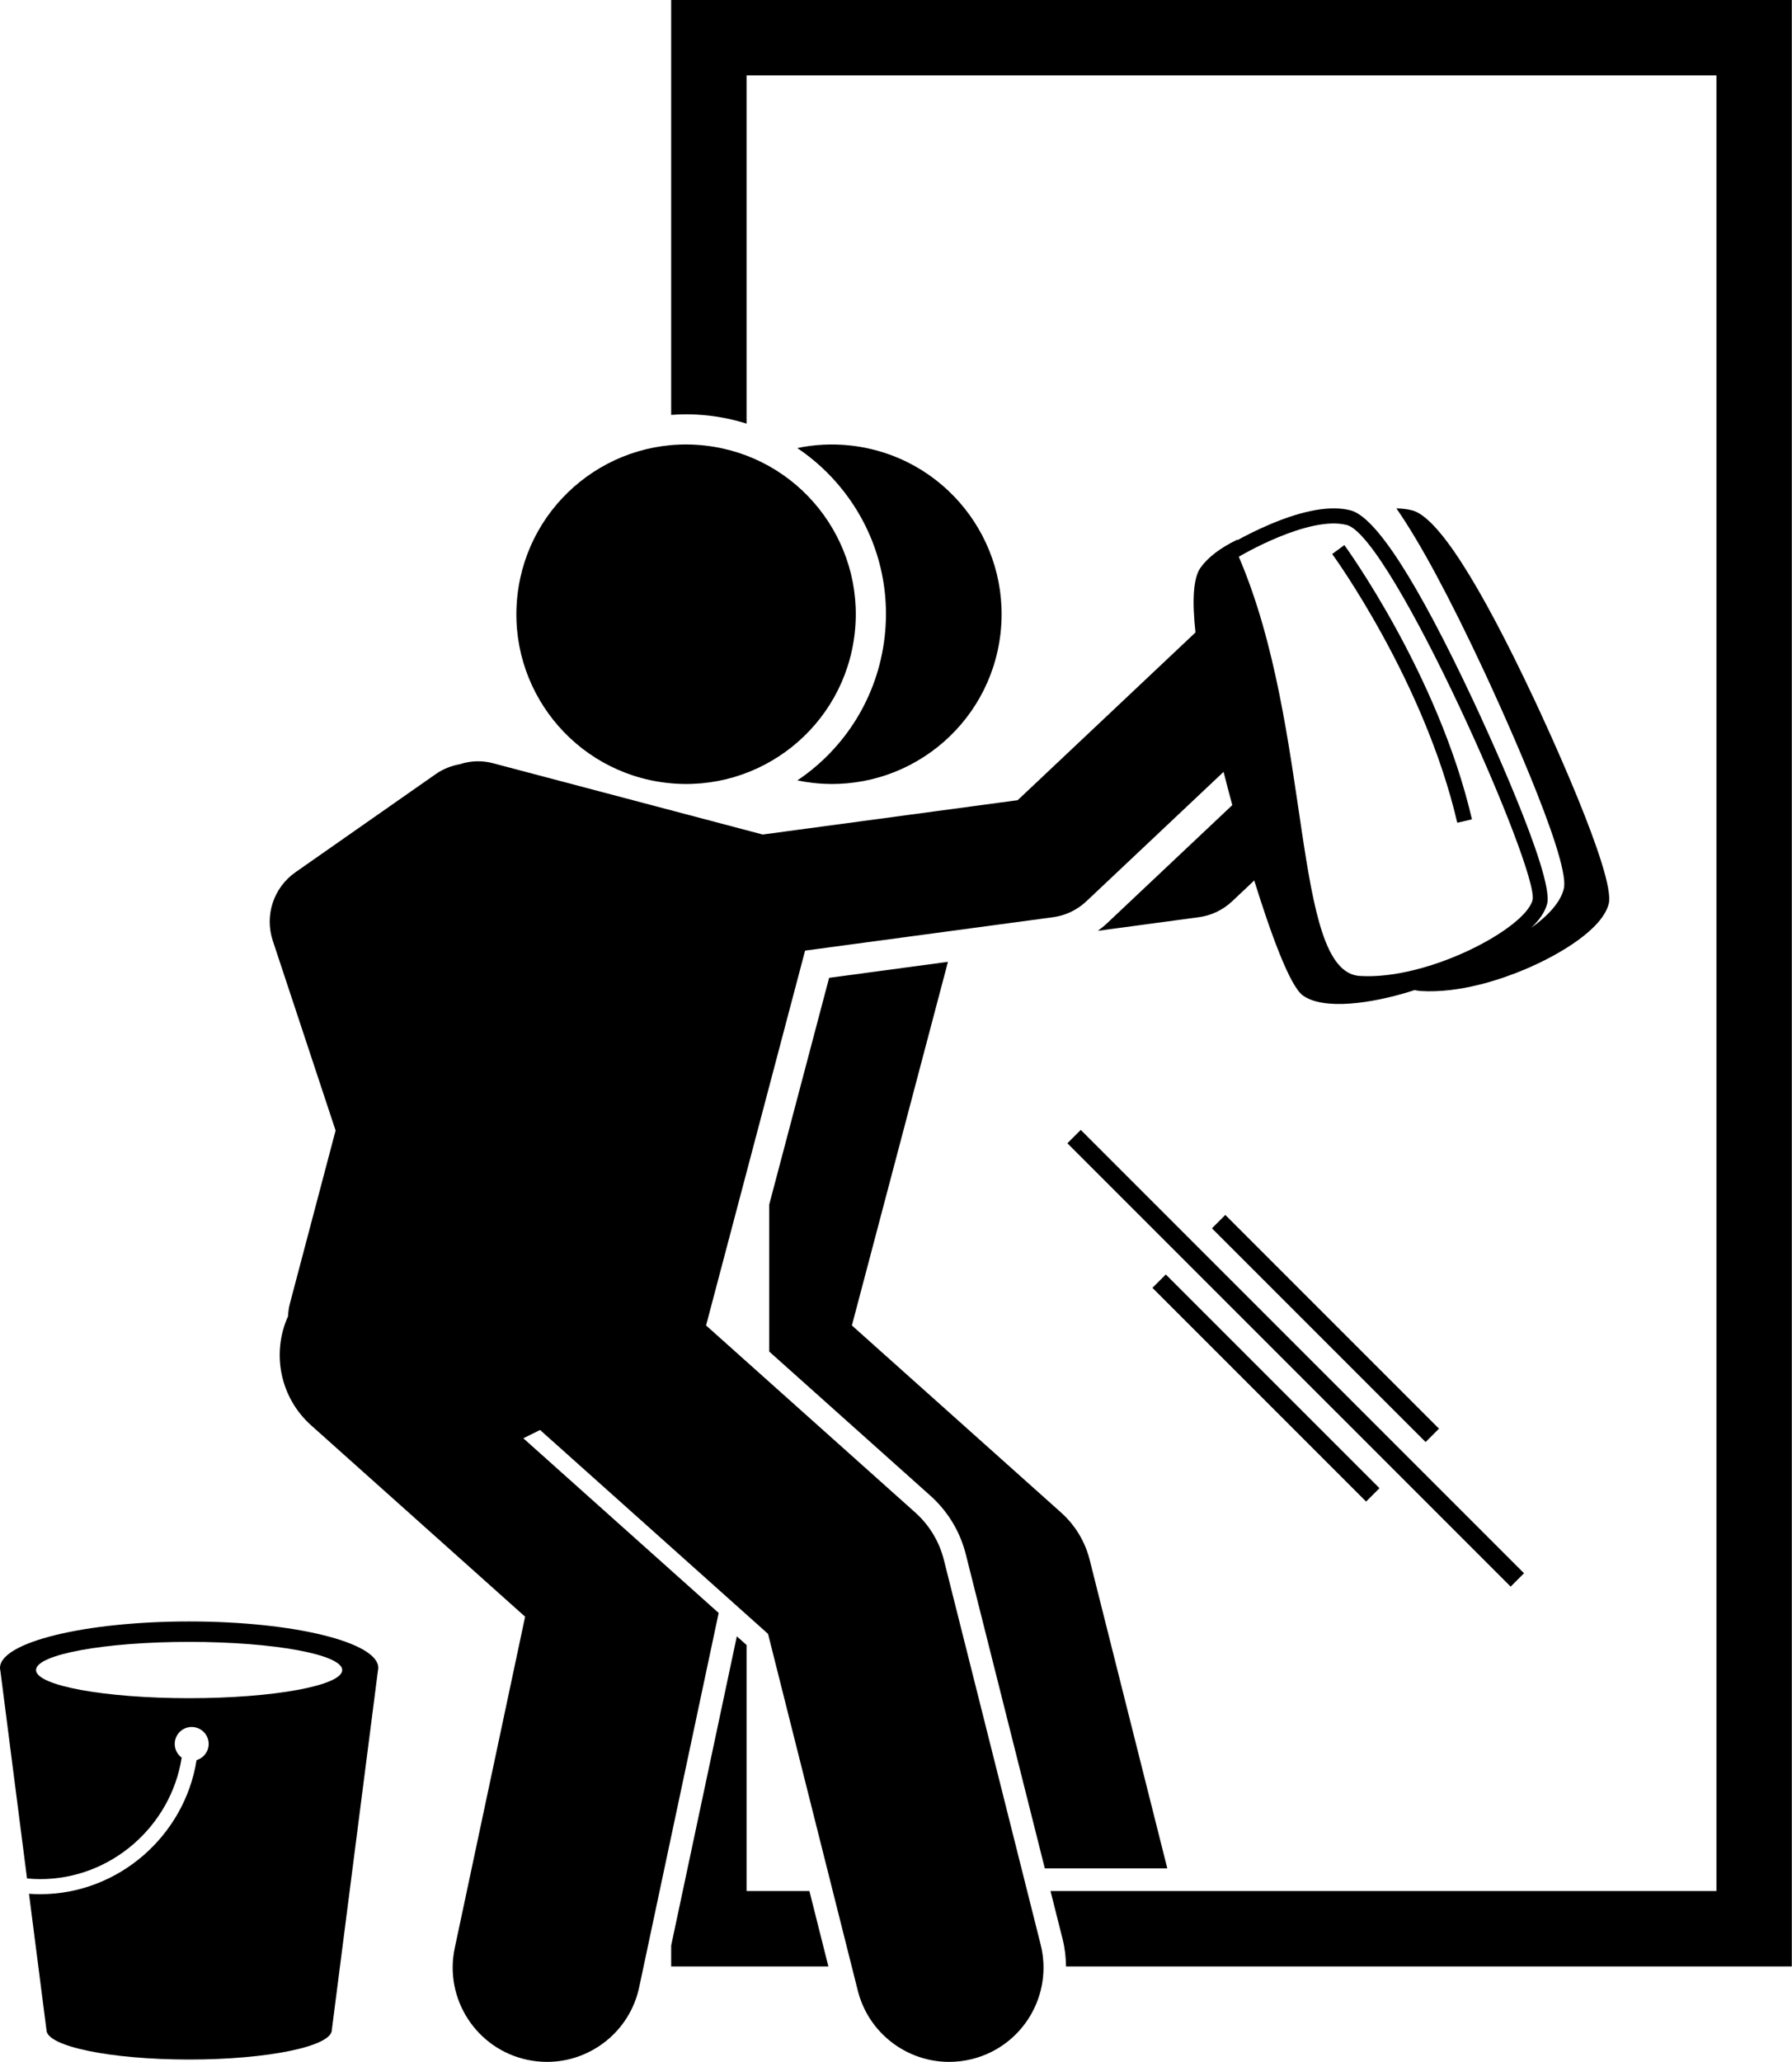
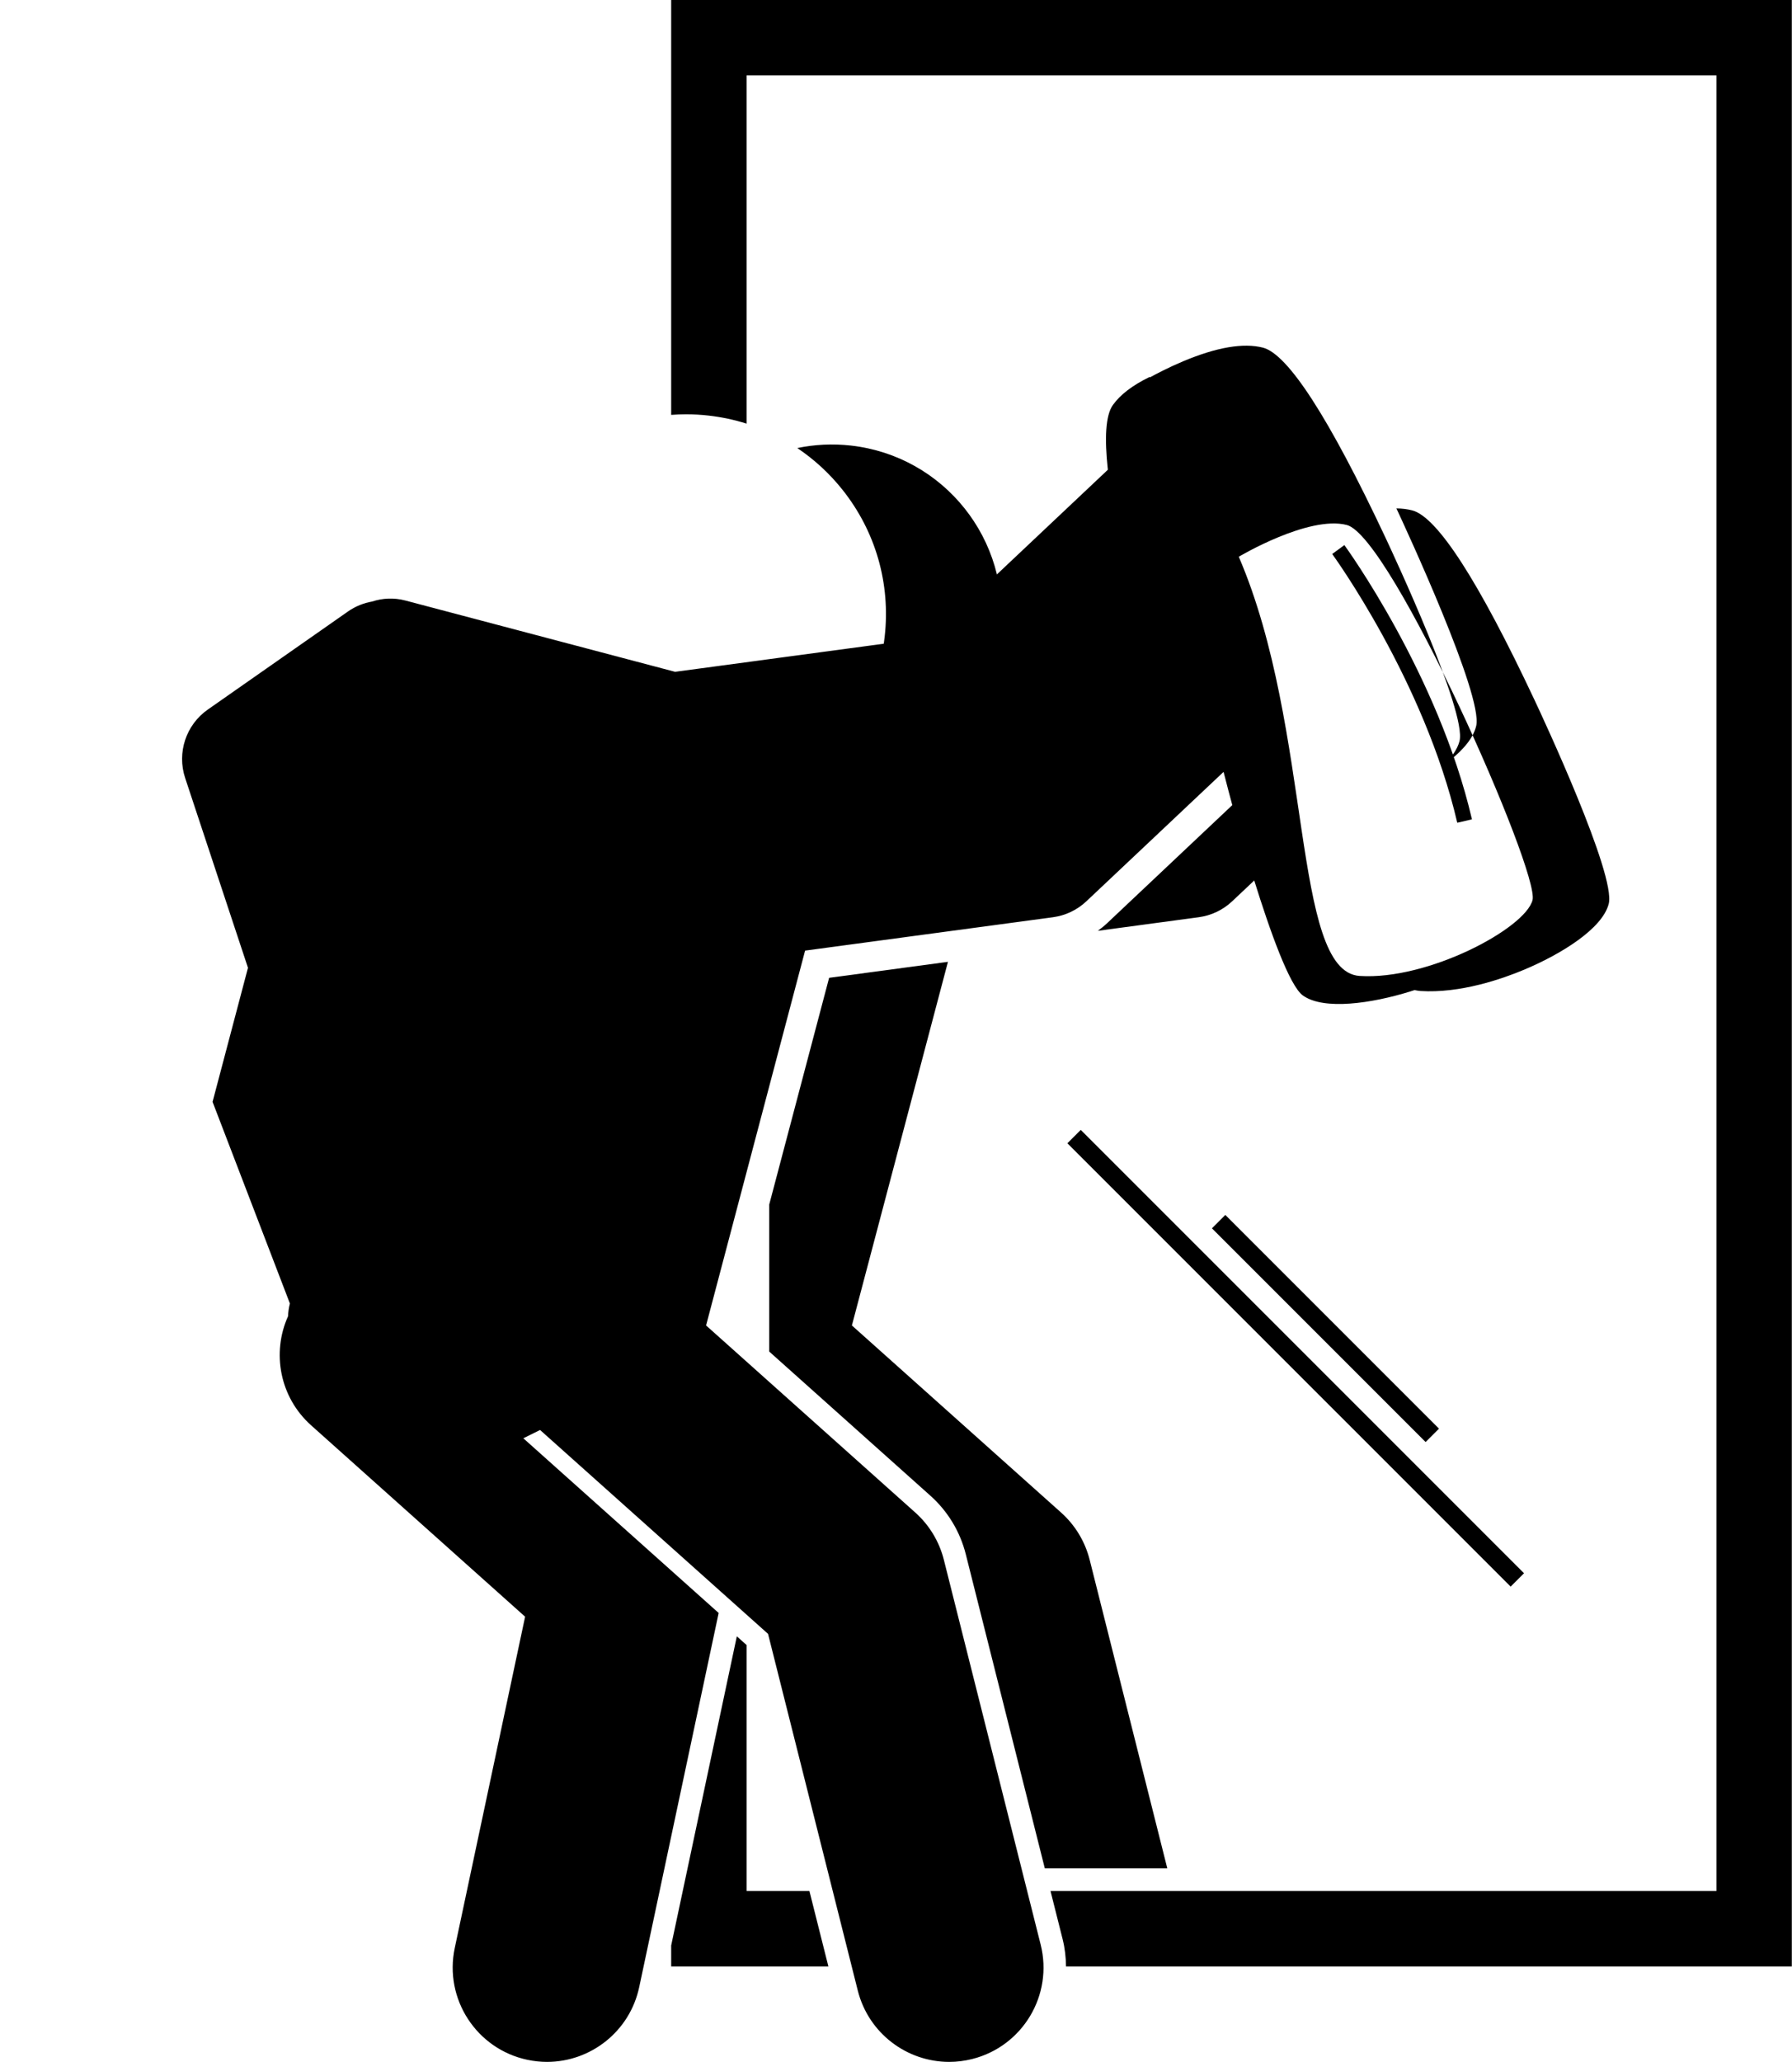
<svg xmlns="http://www.w3.org/2000/svg" height="273.3" preserveAspectRatio="xMidYMid meet" version="1.0" viewBox="0.0 0.0 237.6 273.3" width="237.6" zoomAndPan="magnify">
  <g id="change1_1">
    <path d="M132.66,83.938c1.391-12.349-7.491-23.486-19.841-24.876c-2.438-0.275-4.828-0.143-7.106,0.331 c2.232,1.498,4.248,3.342,5.972,5.504c4.413,5.534,6.407,12.455,5.615,19.489c-0.903,8.017-5.304,14.854-11.577,19.061 c0.675,0.139,1.36,0.253,2.059,0.332C120.133,105.17,131.269,96.287,132.66,83.938z" fill="inherit" />
    <path d="M140.687,200.5L112.952,175.7l12.736-48.202l-15.756,2.121l-7.94,30.05v19.493l21.363,19.101 c2.316,2.071,3.941,4.759,4.7,7.771l10.476,41.632h16.24l-10.292-40.9C143.869,204.346,142.549,202.164,140.687,200.5z" fill="inherit" />
    <path d="M93.933,55.087c1.735,0.195,3.425,0.556,5.054,1.069V9.999h128.592v240.67h-88.293l1.602,6.366 c0.306,1.215,0.441,2.431,0.452,3.632h96.235V0H88.991v54.997c0.644-0.047,1.293-0.078,1.949-0.078 C91.933,54.918,92.941,54.975,93.933,55.087z" fill="inherit" />
    <path d="M107.319 250.669L98.987 250.669 98.987 218.061 97.696 216.907 88.991 257.891 88.991 260.667 109.835 260.667z" fill="inherit" />
-     <path d="M38.439,172.792c-0.149,0.563-0.226,1.128-0.247,1.687c-2.187,4.84-1.108,10.734,3.062,14.462l28.37,25.366l-9.328,43.913 c-1.434,6.753,2.877,13.391,9.63,14.825c0.876,0.186,1.749,0.275,2.61,0.275c5.776-0.001,10.966-4.028,12.215-9.905l10.536-49.602 l-25.9-23.158l2.221-1.1l30.227,27.028l11.899,47.285c1.427,5.671,6.519,9.452,12.113,9.452c1.01,0,2.036-0.123,3.06-0.381 c6.695-1.685,10.756-8.478,9.072-15.173l-12.833-51c-0.609-2.421-1.929-4.604-3.791-6.268L93.618,175.7l13.129-49.688l32.869-4.425 c1.658-0.224,3.204-0.961,4.422-2.109l18.193-17.158c0.217,0.848,0.438,1.705,0.672,2.591c0.084,0.318,0.252,0.949,0.488,1.812 l-16.609,15.664c-0.387,0.365-0.798,0.694-1.223,1.001l13.39-1.803c1.658-0.224,3.204-0.961,4.422-2.109l2.928-2.761 c2.09,6.717,4.682,13.983,6.452,15.246c2.788,1.995,9.159,1.038,14.194-0.522c0.194-0.06,0.4-0.126,0.615-0.196 c0.246,0.047,0.487,0.104,0.75,0.121c5.319,0.345,10.918-1.622,13.783-2.826c4.859-2.042,10.354-5.406,11.206-8.726 c0.99-3.835-8.739-24.687-9.851-27.05c-7.435-15.807-12.889-24.254-16.213-25.109c-0.636-0.164-1.333-0.249-2.087-0.259 c3.104,4.461,6.983,11.653,11.618,21.568c1.18,2.523,11.503,24.779,10.584,28.812c-0.413,1.819-2.108,3.62-4.322,5.221 c1.066-1.035,1.83-2.111,2.105-3.183c0.99-3.835-8.739-24.687-9.851-27.05c-7.435-15.807-12.889-24.254-16.213-25.109 c-2.581-0.666-6.139-0.058-10.574,1.806c-1.902,0.799-3.503,1.636-4.428,2.144c-0.008-0.021-0.016-0.043-0.024-0.064 c-2.245,1.089-3.88,2.331-4.869,3.717c-0.481,0.673-0.768,1.773-0.872,3.277c-0.097,1.405-0.025,3.181,0.206,5.304l-23.578,22.236 l-33.801,4.55l-35.774-9.453c-1.505-0.398-3.021-0.318-4.395,0.137c-1.117,0.196-2.211,0.624-3.201,1.317l-6.033,4.22l-12.551,8.78 c-2.896,2.026-4.12,5.713-3.009,9.069l6.03,18.216l2.301,6.95l-2.553,9.663l-2.142,8.106L38.439,172.792z M178.57,69.591 c5.934,1.527,25.599,45.957,24.627,49.725c-0.97,3.767-13.876,10.645-22.925,10.053c-9.048-0.589-6.154-32.627-16.024-55.569 C164.248,73.8,173.502,68.284,178.57,69.591z" fill="inherit" />
-     <path d="M0,221.094c0,0.122,0.018,0.242,0.047,0.362l3.535,27.548c0.581,0.053,1.166,0.089,1.75,0.089 c9.4,0,17.344-7.033,18.758-16.107c-0.558-0.409-0.924-1.065-0.924-1.81c0-1.243,1.007-2.25,2.25-2.25 c1.243,0,2.25,1.007,2.25,2.25c0,1.017-0.68,1.867-1.606,2.145c-1.577,10.013-10.349,17.771-20.727,17.771 c-0.496,0-0.993-0.019-1.489-0.054l2.317,18.054l0,0c0,2.163,8.469,3.917,18.917,3.917s18.917-1.754,18.917-3.917l0-0.001 l6.113-47.637c0.028-0.12,0.047-0.24,0.047-0.362c0-3.399-11.227-6.154-25.076-6.154C11.227,214.94,0,217.696,0,221.094z M25.076,217.645c11.211,0,20.299,1.671,20.299,3.732s-9.088,3.732-20.299,3.732c-11.211,0-20.299-1.671-20.299-3.732 S13.866,217.645,25.076,217.645z" fill="inherit" />
+     <path d="M38.439,172.792c-0.149,0.563-0.226,1.128-0.247,1.687c-2.187,4.84-1.108,10.734,3.062,14.462l28.37,25.366l-9.328,43.913 c-1.434,6.753,2.877,13.391,9.63,14.825c0.876,0.186,1.749,0.275,2.61,0.275c5.776-0.001,10.966-4.028,12.215-9.905l10.536-49.602 l-25.9-23.158l2.221-1.1l30.227,27.028l11.899,47.285c1.427,5.671,6.519,9.452,12.113,9.452c1.01,0,2.036-0.123,3.06-0.381 c6.695-1.685,10.756-8.478,9.072-15.173l-12.833-51c-0.609-2.421-1.929-4.604-3.791-6.268L93.618,175.7l13.129-49.688l32.869-4.425 c1.658-0.224,3.204-0.961,4.422-2.109l18.193-17.158c0.217,0.848,0.438,1.705,0.672,2.591c0.084,0.318,0.252,0.949,0.488,1.812 l-16.609,15.664c-0.387,0.365-0.798,0.694-1.223,1.001l13.39-1.803c1.658-0.224,3.204-0.961,4.422-2.109l2.928-2.761 c2.09,6.717,4.682,13.983,6.452,15.246c2.788,1.995,9.159,1.038,14.194-0.522c0.194-0.06,0.4-0.126,0.615-0.196 c0.246,0.047,0.487,0.104,0.75,0.121c5.319,0.345,10.918-1.622,13.783-2.826c4.859-2.042,10.354-5.406,11.206-8.726 c0.99-3.835-8.739-24.687-9.851-27.05c-7.435-15.807-12.889-24.254-16.213-25.109c-0.636-0.164-1.333-0.249-2.087-0.259 c1.18,2.523,11.503,24.779,10.584,28.812c-0.413,1.819-2.108,3.62-4.322,5.221 c1.066-1.035,1.83-2.111,2.105-3.183c0.99-3.835-8.739-24.687-9.851-27.05c-7.435-15.807-12.889-24.254-16.213-25.109 c-2.581-0.666-6.139-0.058-10.574,1.806c-1.902,0.799-3.503,1.636-4.428,2.144c-0.008-0.021-0.016-0.043-0.024-0.064 c-2.245,1.089-3.88,2.331-4.869,3.717c-0.481,0.673-0.768,1.773-0.872,3.277c-0.097,1.405-0.025,3.181,0.206,5.304l-23.578,22.236 l-33.801,4.55l-35.774-9.453c-1.505-0.398-3.021-0.318-4.395,0.137c-1.117,0.196-2.211,0.624-3.201,1.317l-6.033,4.22l-12.551,8.78 c-2.896,2.026-4.12,5.713-3.009,9.069l6.03,18.216l2.301,6.95l-2.553,9.663l-2.142,8.106L38.439,172.792z M178.57,69.591 c5.934,1.527,25.599,45.957,24.627,49.725c-0.97,3.767-13.876,10.645-22.925,10.053c-9.048-0.589-6.154-32.627-16.024-55.569 C164.248,73.8,173.502,68.284,178.57,69.591z" fill="inherit" />
    <path d="M176.635,73.438c0.122,0.166,12.202,16.787,16.583,35.623l1.947-0.453c-4.476-19.246-16.794-36.184-16.917-36.353 L176.635,73.438z" fill="inherit" />
-     <circle cx="90.968" cy="81.421" fill="inherit" r="22.5" transform="rotate(-83.575 90.968 81.422)" />
-     <path d="M166.6 163.96H169.108V204.024H166.6z" fill="inherit" transform="rotate(-45.001 167.853 183.995)" />
    <path d="M174.491 156.07H176.999V196.134H174.491z" fill="inherit" transform="rotate(-45.001 175.743 176.105)" />
    <path d="M170.545 138.492H173.053V221.603H170.545z" fill="inherit" transform="rotate(-45.001 171.798 180.05)" />
  </g>
</svg>